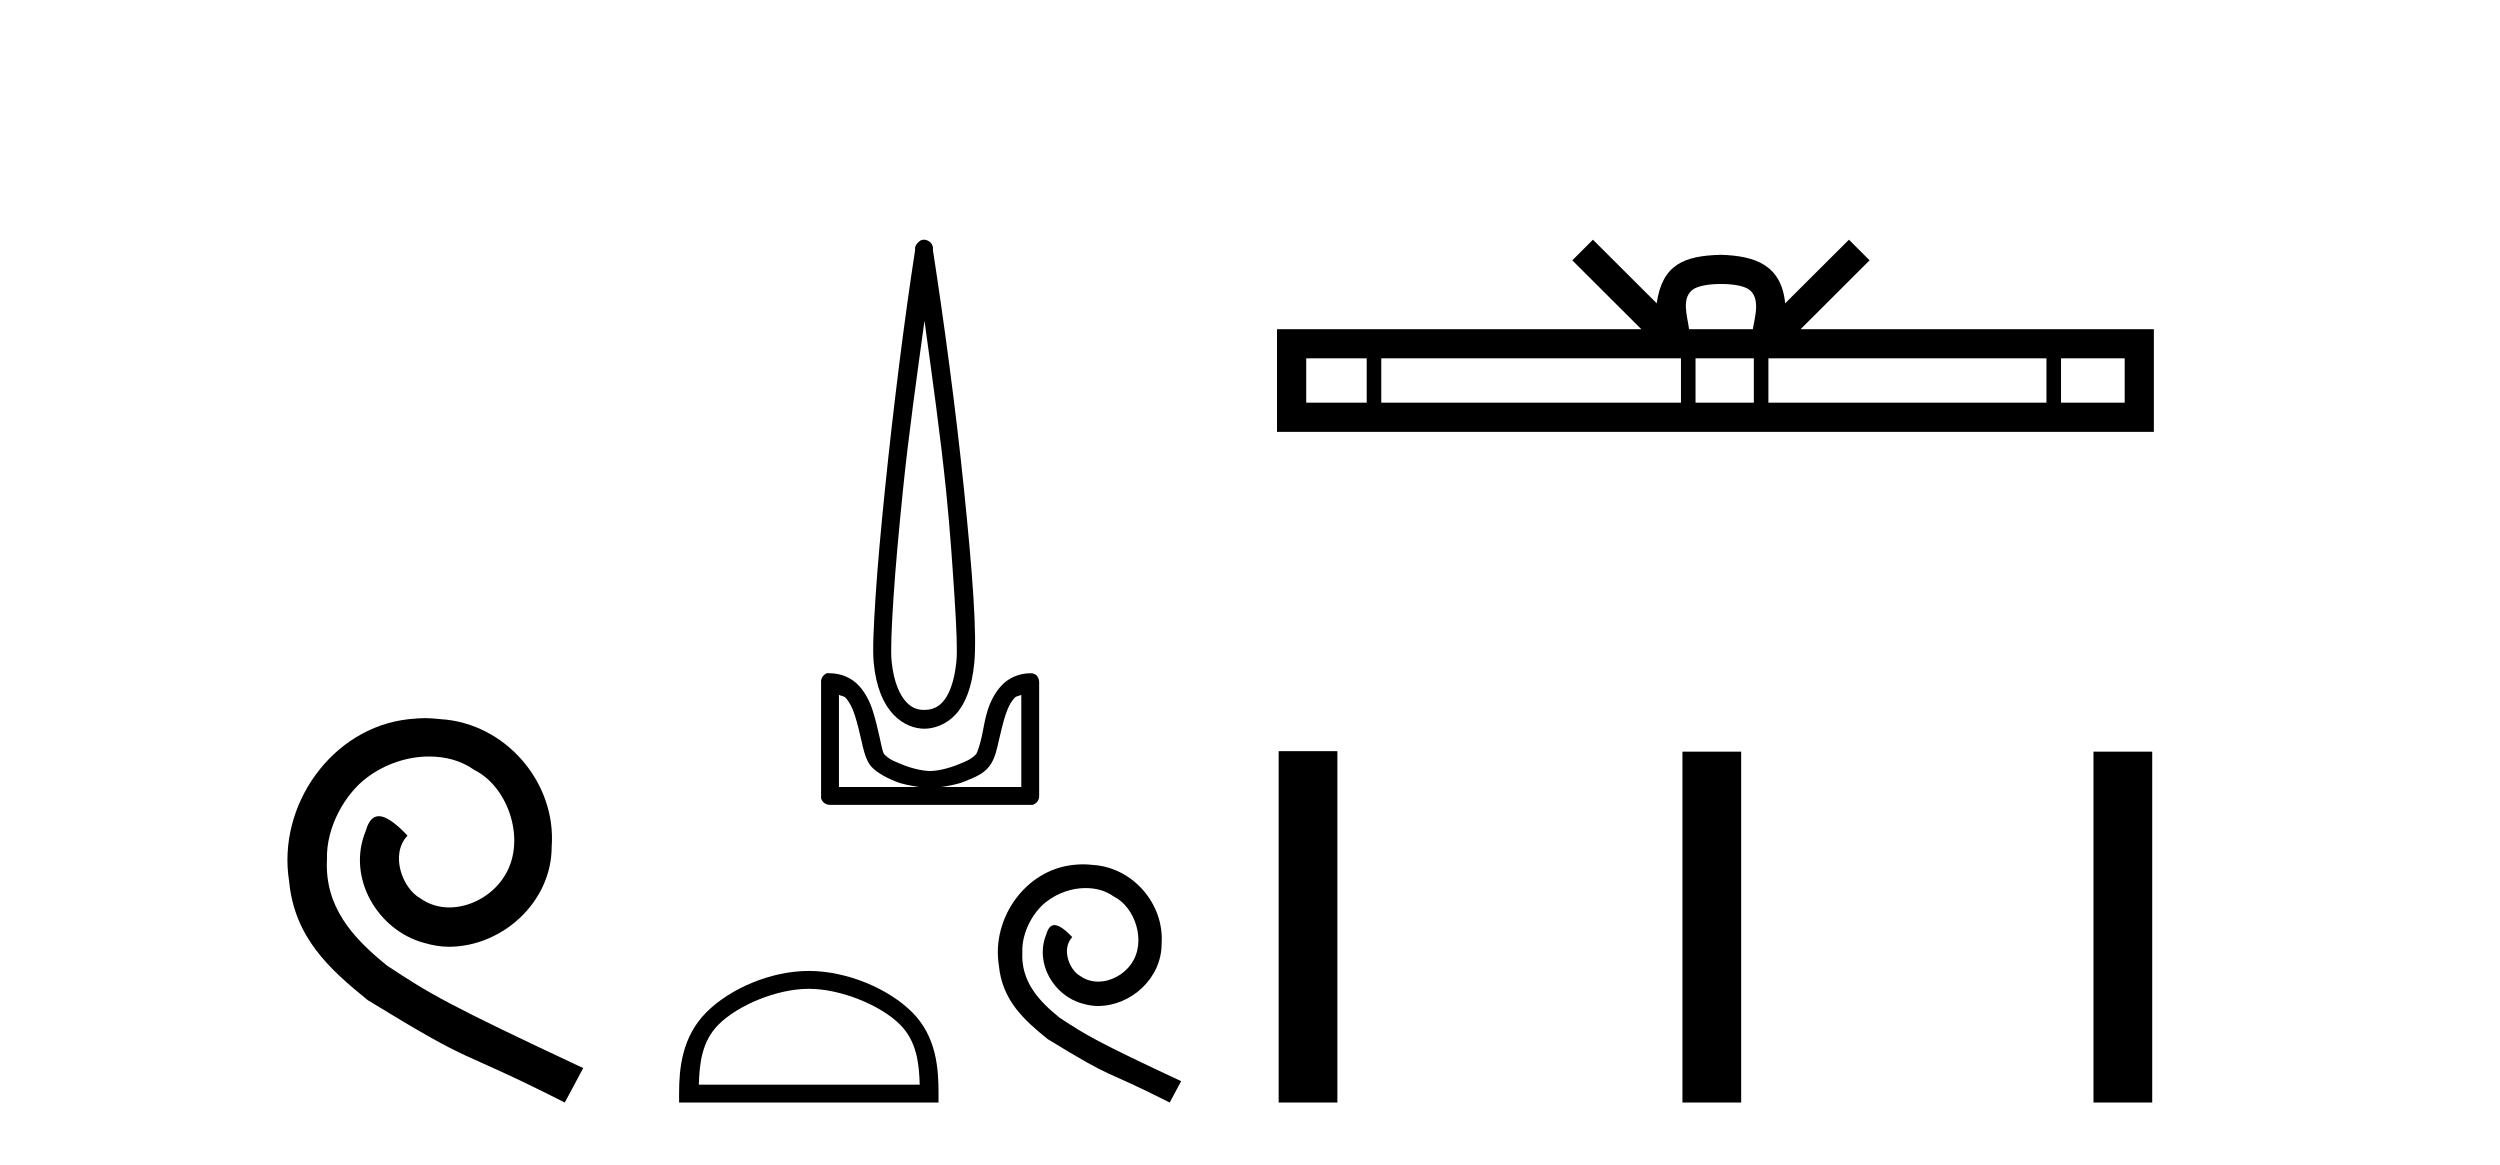
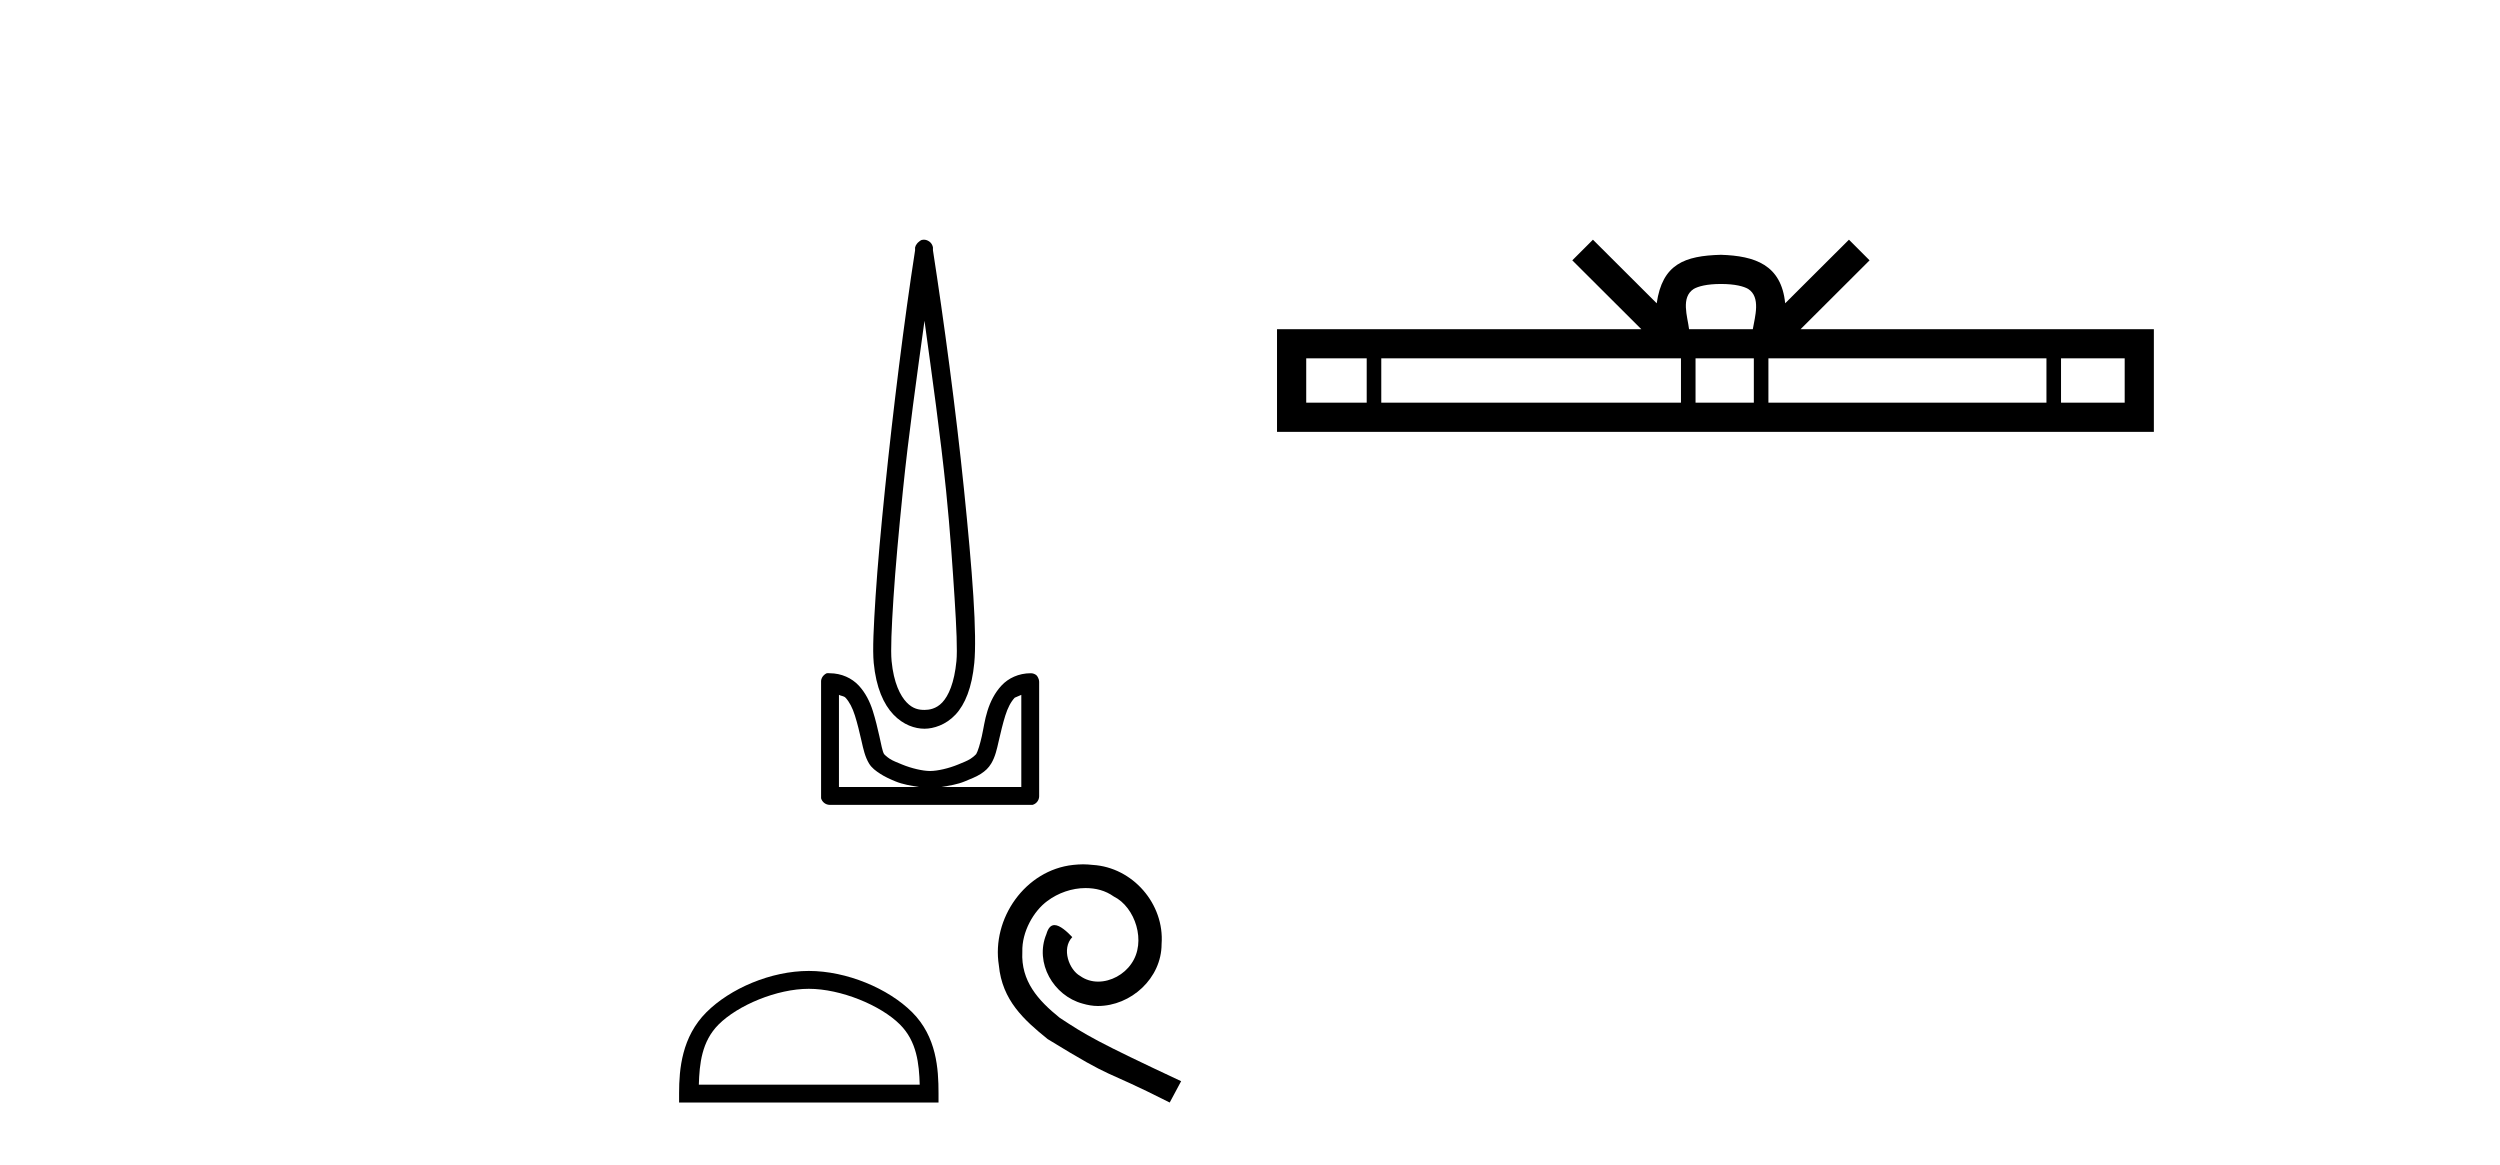
<svg xmlns="http://www.w3.org/2000/svg" width="88.0" height="41.0">
-   <path d="M 14.96 25.279 C 14.772 25.279 14.584 25.297 14.397 25.314 C 11.68 25.604 9.75 28.354 10.177 31.019 C 10.365 33.001 11.595 34.111 12.944 35.205 C 16.959 37.665 15.832 36.759 19.88 38.809 L 20.529 37.596 C 15.712 35.341 15.131 34.983 13.628 33.992 C 12.398 33.001 11.424 31.908 11.509 30.251 C 11.475 29.106 12.159 27.927 12.927 27.364 C 13.542 26.902 14.328 26.629 15.097 26.629 C 15.678 26.629 16.224 26.766 16.703 27.107 C 17.916 27.705 18.582 29.687 17.694 30.934 C 17.284 31.532 16.549 31.942 15.814 31.942 C 15.456 31.942 15.097 31.839 14.789 31.617 C 14.174 31.276 13.713 30.08 14.345 29.414 C 14.055 29.106 13.645 28.73 13.337 28.73 C 13.132 28.73 12.979 28.884 12.876 29.243 C 12.193 30.883 13.286 32.745 14.926 33.189 C 15.217 33.274 15.507 33.326 15.797 33.326 C 17.677 33.326 19.419 31.754 19.419 29.807 C 19.59 27.534 17.779 25.45 15.507 25.314 C 15.336 25.297 15.148 25.279 14.96 25.279 Z" style="fill:#000000;stroke:none" />
-   <path d="M 32.542 11.291 C 32.813 13.268 33.1 15.297 33.303 17.28 C 33.446 18.682 33.533 20 33.601 21.052 C 33.669 22.103 33.702 22.898 33.667 23.268 C 33.592 24.042 33.387 24.492 33.17 24.724 C 32.954 24.956 32.698 24.989 32.542 24.989 C 32.351 24.989 32.134 24.956 31.913 24.724 C 31.692 24.493 31.458 24.042 31.384 23.268 C 31.348 22.898 31.382 22.103 31.45 21.052 C 31.518 20 31.638 18.682 31.781 17.28 C 31.983 15.296 32.271 13.269 32.542 11.291 ZM 32.517 8.437 C 32.492 8.437 32.467 8.44 32.443 8.446 C 32.406 8.461 32.372 8.484 32.343 8.512 C 32.318 8.53 32.296 8.553 32.277 8.578 C 32.245 8.616 32.222 8.662 32.211 8.71 C 32.206 8.739 32.215 8.781 32.211 8.81 C 31.829 11.266 31.436 14.43 31.152 17.213 C 31.008 18.621 30.89 19.922 30.821 20.985 C 30.753 22.049 30.71 22.864 30.755 23.335 C 30.839 24.205 31.104 24.792 31.45 25.154 C 31.796 25.517 32.204 25.651 32.542 25.651 C 32.861 25.651 33.296 25.516 33.634 25.154 C 33.971 24.793 34.212 24.205 34.295 23.335 C 34.341 22.864 34.331 22.049 34.262 20.985 C 34.194 19.922 34.075 18.621 33.931 17.213 C 33.647 14.43 33.221 11.266 32.84 8.81 C 32.835 8.781 32.844 8.739 32.84 8.71 C 32.834 8.676 32.823 8.642 32.806 8.611 C 32.777 8.555 32.731 8.508 32.674 8.479 C 32.626 8.451 32.571 8.437 32.517 8.437 ZM 29.531 24.459 C 29.599 24.497 29.706 24.498 29.762 24.559 C 29.899 24.706 30.007 24.914 30.093 25.187 C 30.18 25.46 30.259 25.79 30.325 26.081 C 30.391 26.372 30.448 26.639 30.59 26.875 C 30.686 27.034 30.831 27.138 30.987 27.239 C 31.142 27.34 31.319 27.422 31.516 27.503 C 31.782 27.614 32.061 27.654 32.343 27.702 L 29.531 27.702 L 29.531 24.459 ZM 35.95 24.459 L 35.95 27.702 L 33.137 27.702 C 33.419 27.654 33.699 27.614 33.964 27.503 C 34.161 27.422 34.371 27.34 34.527 27.239 C 34.683 27.138 34.795 27.034 34.891 26.875 C 35.033 26.639 35.09 26.372 35.156 26.081 C 35.222 25.79 35.301 25.46 35.387 25.187 C 35.473 24.914 35.581 24.706 35.718 24.559 C 35.775 24.498 35.881 24.497 35.95 24.459 ZM 29.15 23.695 C 29.134 23.695 29.117 23.696 29.101 23.698 C 29.064 23.714 29.03 23.737 29.002 23.765 C 28.946 23.817 28.91 23.887 28.902 23.963 C 28.902 23.974 28.902 23.985 28.902 23.996 L 28.902 28.033 C 28.9 28.055 28.9 28.077 28.902 28.099 C 28.94 28.233 29.061 28.327 29.2 28.331 L 36.281 28.331 C 36.292 28.332 36.303 28.332 36.314 28.332 C 36.325 28.332 36.336 28.332 36.347 28.331 C 36.481 28.293 36.575 28.172 36.578 28.033 L 36.578 23.996 C 36.577 23.95 36.566 23.905 36.545 23.864 C 36.53 23.827 36.507 23.793 36.479 23.765 C 36.423 23.722 36.355 23.698 36.285 23.698 C 36.283 23.698 36.282 23.698 36.281 23.698 C 35.856 23.698 35.493 23.873 35.255 24.129 C 35.016 24.384 34.859 24.702 34.759 25.022 C 34.658 25.341 34.623 25.637 34.56 25.915 C 34.497 26.194 34.421 26.446 34.362 26.544 C 34.359 26.548 34.276 26.636 34.163 26.709 C 34.05 26.783 33.9 26.838 33.733 26.908 C 33.399 27.047 32.998 27.139 32.74 27.139 C 32.483 27.139 32.082 27.047 31.748 26.908 C 31.581 26.838 31.43 26.783 31.318 26.709 C 31.205 26.636 31.121 26.548 31.119 26.544 C 31.06 26.446 31.017 26.194 30.954 25.915 C 30.891 25.637 30.823 25.341 30.722 25.022 C 30.621 24.702 30.464 24.384 30.226 24.129 C 29.987 23.873 29.625 23.698 29.2 23.698 C 29.184 23.696 29.167 23.695 29.15 23.695 Z" style="fill:#000000;stroke:none" />
+   <path d="M 32.542 11.291 C 32.813 13.268 33.1 15.297 33.303 17.28 C 33.446 18.682 33.533 20 33.601 21.052 C 33.669 22.103 33.702 22.898 33.667 23.268 C 33.592 24.042 33.387 24.492 33.17 24.724 C 32.954 24.956 32.698 24.989 32.542 24.989 C 32.351 24.989 32.134 24.956 31.913 24.724 C 31.692 24.493 31.458 24.042 31.384 23.268 C 31.348 22.898 31.382 22.103 31.45 21.052 C 31.518 20 31.638 18.682 31.781 17.28 C 31.983 15.296 32.271 13.269 32.542 11.291 ZM 32.517 8.437 C 32.492 8.437 32.467 8.44 32.443 8.446 C 32.406 8.461 32.372 8.484 32.343 8.512 C 32.318 8.53 32.296 8.553 32.277 8.578 C 32.245 8.616 32.222 8.662 32.211 8.71 C 32.206 8.739 32.215 8.781 32.211 8.81 C 31.829 11.266 31.436 14.43 31.152 17.213 C 31.008 18.621 30.89 19.922 30.821 20.985 C 30.753 22.049 30.71 22.864 30.755 23.335 C 30.839 24.205 31.104 24.792 31.45 25.154 C 31.796 25.517 32.204 25.651 32.542 25.651 C 32.861 25.651 33.296 25.516 33.634 25.154 C 33.971 24.793 34.212 24.205 34.295 23.335 C 34.341 22.864 34.331 22.049 34.262 20.985 C 34.194 19.922 34.075 18.621 33.931 17.213 C 33.647 14.43 33.221 11.266 32.84 8.81 C 32.835 8.781 32.844 8.739 32.84 8.71 C 32.834 8.676 32.823 8.642 32.806 8.611 C 32.777 8.555 32.731 8.508 32.674 8.479 C 32.626 8.451 32.571 8.437 32.517 8.437 ZM 29.531 24.459 C 29.599 24.497 29.706 24.498 29.762 24.559 C 29.899 24.706 30.007 24.914 30.093 25.187 C 30.18 25.46 30.259 25.79 30.325 26.081 C 30.391 26.372 30.448 26.639 30.59 26.875 C 30.686 27.034 30.831 27.138 30.987 27.239 C 31.142 27.34 31.319 27.422 31.516 27.503 C 31.782 27.614 32.061 27.654 32.343 27.702 L 29.531 27.702 L 29.531 24.459 ZM 35.95 24.459 L 35.95 27.702 L 33.137 27.702 C 33.419 27.654 33.699 27.614 33.964 27.503 C 34.161 27.422 34.371 27.34 34.527 27.239 C 34.683 27.138 34.795 27.034 34.891 26.875 C 35.033 26.639 35.09 26.372 35.156 26.081 C 35.222 25.79 35.301 25.46 35.387 25.187 C 35.473 24.914 35.581 24.706 35.718 24.559 ZM 29.15 23.695 C 29.134 23.695 29.117 23.696 29.101 23.698 C 29.064 23.714 29.03 23.737 29.002 23.765 C 28.946 23.817 28.91 23.887 28.902 23.963 C 28.902 23.974 28.902 23.985 28.902 23.996 L 28.902 28.033 C 28.9 28.055 28.9 28.077 28.902 28.099 C 28.94 28.233 29.061 28.327 29.2 28.331 L 36.281 28.331 C 36.292 28.332 36.303 28.332 36.314 28.332 C 36.325 28.332 36.336 28.332 36.347 28.331 C 36.481 28.293 36.575 28.172 36.578 28.033 L 36.578 23.996 C 36.577 23.95 36.566 23.905 36.545 23.864 C 36.53 23.827 36.507 23.793 36.479 23.765 C 36.423 23.722 36.355 23.698 36.285 23.698 C 36.283 23.698 36.282 23.698 36.281 23.698 C 35.856 23.698 35.493 23.873 35.255 24.129 C 35.016 24.384 34.859 24.702 34.759 25.022 C 34.658 25.341 34.623 25.637 34.56 25.915 C 34.497 26.194 34.421 26.446 34.362 26.544 C 34.359 26.548 34.276 26.636 34.163 26.709 C 34.05 26.783 33.9 26.838 33.733 26.908 C 33.399 27.047 32.998 27.139 32.74 27.139 C 32.483 27.139 32.082 27.047 31.748 26.908 C 31.581 26.838 31.43 26.783 31.318 26.709 C 31.205 26.636 31.121 26.548 31.119 26.544 C 31.06 26.446 31.017 26.194 30.954 25.915 C 30.891 25.637 30.823 25.341 30.722 25.022 C 30.621 24.702 30.464 24.384 30.226 24.129 C 29.987 23.873 29.625 23.698 29.2 23.698 C 29.184 23.696 29.167 23.695 29.15 23.695 Z" style="fill:#000000;stroke:none" />
  <path d="M 28.47 34.806 C 29.593 34.806 30.999 35.383 31.679 36.063 C 32.275 36.658 32.352 37.447 32.374 38.181 L 24.599 38.181 C 24.621 37.447 24.699 36.658 25.294 36.063 C 25.974 35.383 27.347 34.806 28.47 34.806 ZM 28.47 34.177 C 27.138 34.177 25.704 34.793 24.864 35.633 C 24.002 36.495 23.904 37.629 23.904 38.478 L 23.904 38.809 L 33.036 38.809 L 33.036 38.478 C 33.036 37.629 32.971 36.495 32.11 35.633 C 31.269 34.793 29.803 34.177 28.47 34.177 Z" style="fill:#000000;stroke:none" />
  <path d="M 38.125 30.424 C 38.008 30.424 37.892 30.434 37.775 30.445 C 36.092 30.625 34.896 32.33 35.16 33.981 C 35.277 35.21 36.039 35.898 36.876 36.575 C 39.364 38.1 38.665 37.539 41.174 38.809 L 41.576 38.058 C 38.591 36.66 38.231 36.438 37.299 35.824 C 36.537 35.21 35.933 34.532 35.986 33.505 C 35.965 32.796 36.388 32.065 36.865 31.716 C 37.246 31.43 37.733 31.26 38.21 31.26 C 38.57 31.26 38.908 31.345 39.205 31.557 C 39.957 31.927 40.369 33.155 39.819 33.928 C 39.565 34.299 39.11 34.553 38.654 34.553 C 38.432 34.553 38.21 34.49 38.019 34.352 C 37.638 34.14 37.352 33.399 37.744 32.986 C 37.564 32.796 37.31 32.563 37.119 32.563 C 36.992 32.563 36.897 32.658 36.833 32.88 C 36.41 33.897 37.087 35.051 38.104 35.326 C 38.284 35.379 38.464 35.411 38.644 35.411 C 39.808 35.411 40.888 34.437 40.888 33.23 C 40.994 31.821 39.872 30.53 38.464 30.445 C 38.358 30.434 38.241 30.424 38.125 30.424 Z" style="fill:#000000;stroke:none" />
  <path d="M 60.577 9.996 C 61.077 9.996 61.379 10.081 61.535 10.17 C 61.989 10.46 61.772 11.153 61.699 11.587 L 59.455 11.587 C 59.401 11.144 59.156 10.467 59.62 10.17 C 59.776 10.081 60.077 9.996 60.577 9.996 ZM 48.108 12.614 L 48.108 14.174 L 45.979 14.174 L 45.979 12.614 ZM 59.17 12.614 L 59.17 14.174 L 48.621 14.174 L 48.621 12.614 ZM 61.735 12.614 L 61.735 14.174 L 59.683 14.174 L 59.683 12.614 ZM 72.035 12.614 L 72.035 14.174 L 62.248 14.174 L 62.248 12.614 ZM 74.789 12.614 L 74.789 14.174 L 72.548 14.174 L 72.548 12.614 ZM 56.071 8.437 L 55.345 9.164 L 57.774 11.587 L 44.951 11.587 L 44.951 15.201 L 75.816 15.201 L 75.816 11.587 L 63.381 11.587 L 65.809 9.164 L 65.083 8.437 L 62.838 10.676 C 62.703 9.319 61.773 9.007 60.577 8.969 C 59.299 9.003 58.515 9.292 58.316 10.676 L 56.071 8.437 Z" style="fill:#000000;stroke:none" />
-   <path d="M 45.009 26.441 L 45.009 38.809 L 47.076 38.809 L 47.076 26.441 ZM 59.222 26.458 L 59.222 38.809 L 61.289 38.809 L 61.289 26.458 ZM 73.691 26.458 L 73.691 38.809 L 75.758 38.809 L 75.758 26.458 Z" style="fill:#000000;stroke:none" />
</svg>